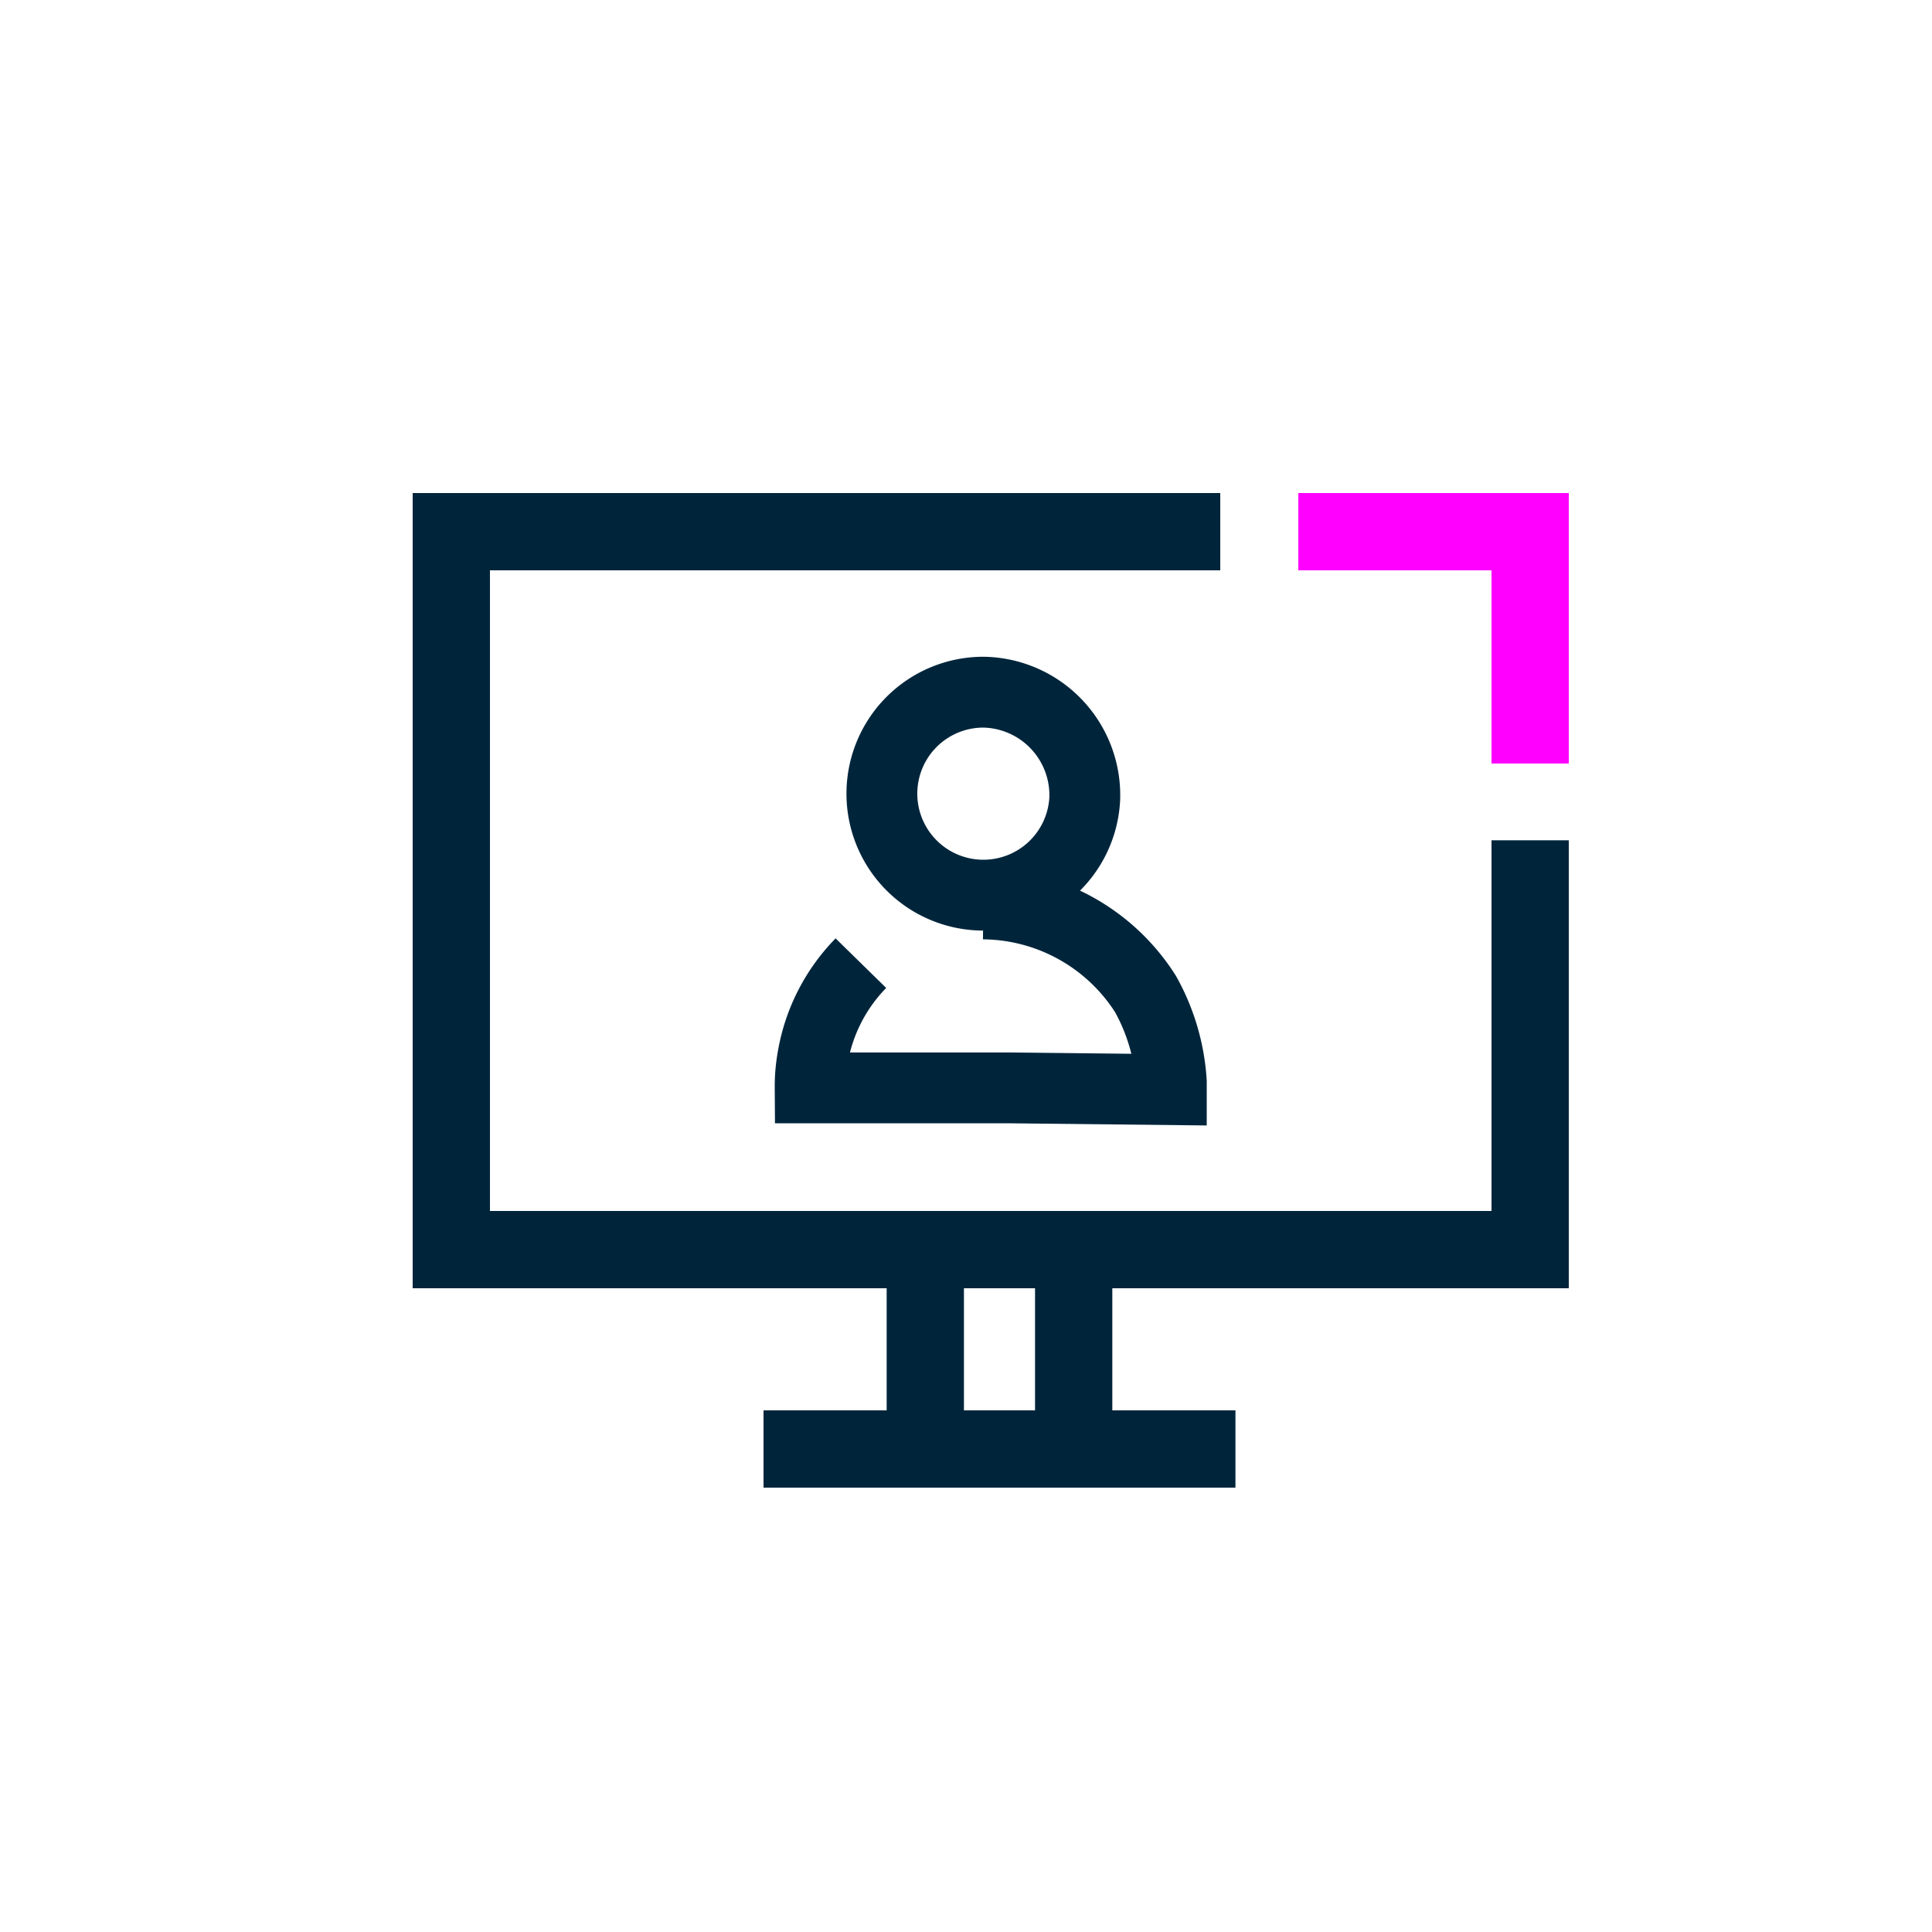
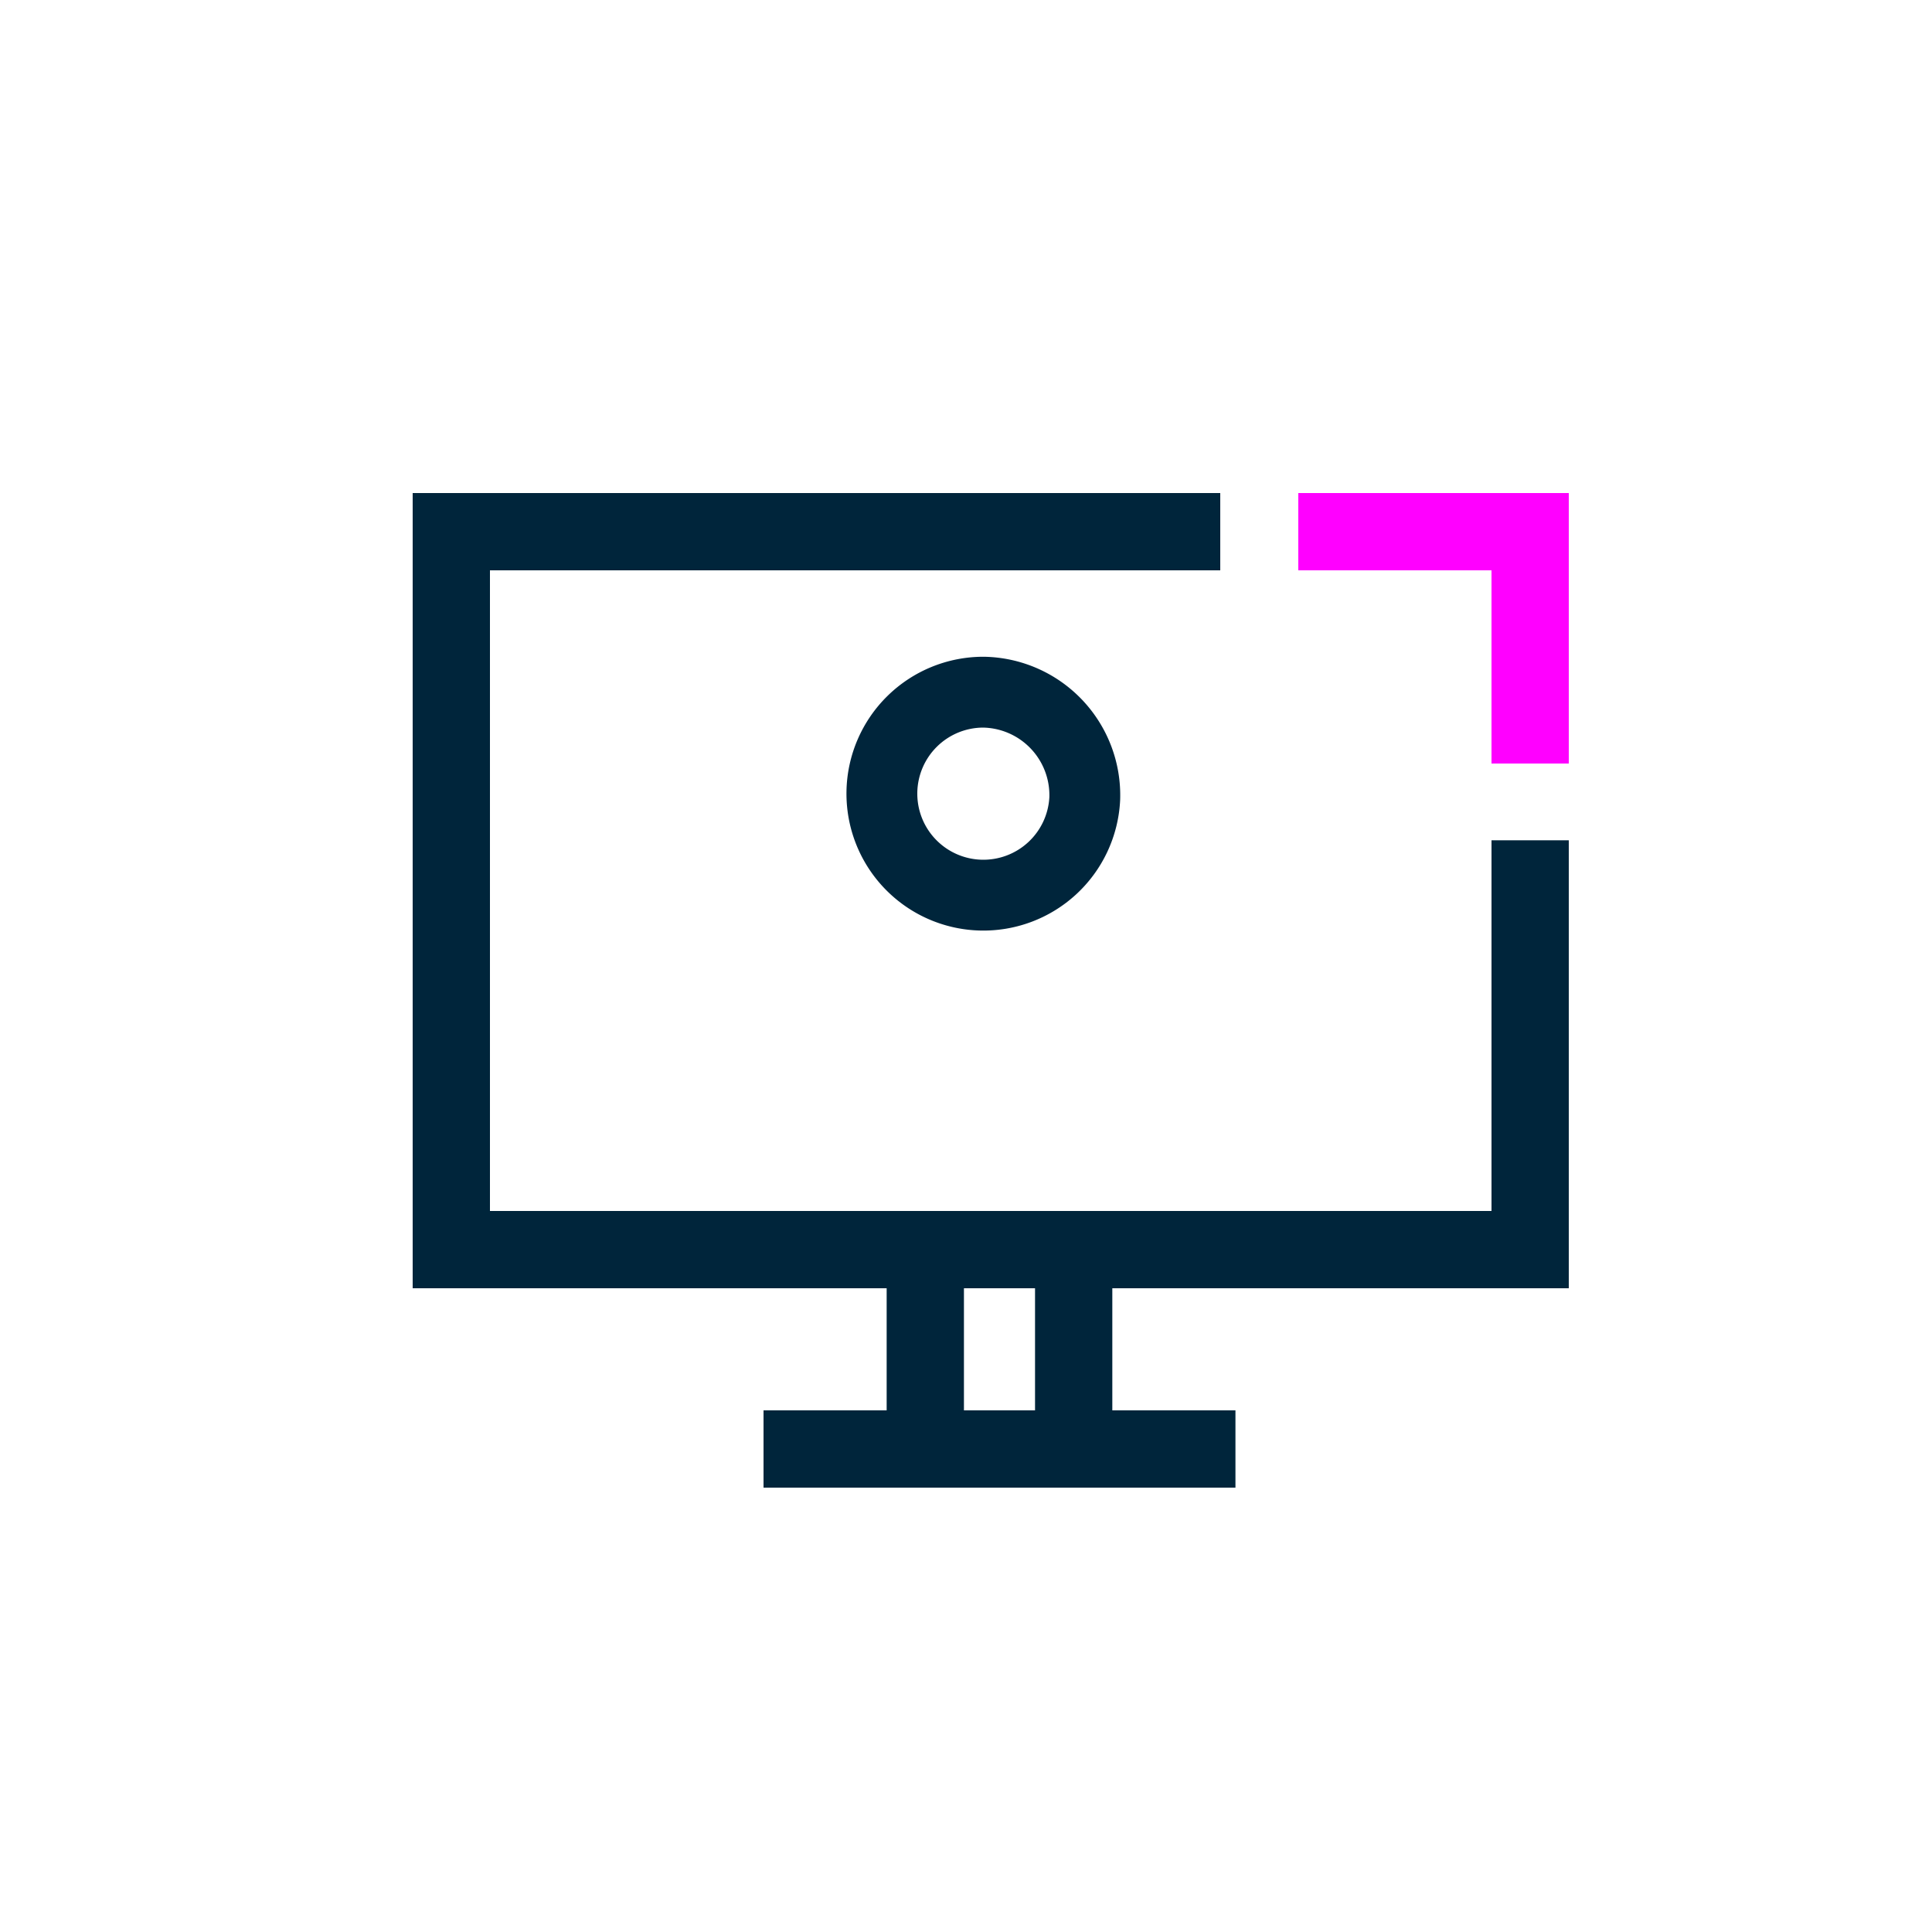
<svg xmlns="http://www.w3.org/2000/svg" viewBox="0 0 75 75">
  <defs>
    <style>.cls-1,.cls-2,.cls-3{fill:none;stroke-miterlimit:10;}.cls-1,.cls-3{stroke:#00253b;}.cls-1,.cls-2{stroke-width:3px;}.cls-2{stroke:#f0f;}.cls-3{stroke-width:2.75px;}</style>
  </defs>
  <g id="Layer_1" data-name="Layer 1">
    <polyline class="cls-1" points="59.4 32.62 59.4 48.51 17.52 48.51 17.52 20.64 47.37 20.64" />
    <rect class="cls-1" x="35.92" y="48.51" width="5.76" height="7.74" />
    <line class="cls-1" x1="29.64" y1="56.25" x2="47.96" y2="56.25" />
    <polyline class="cls-2" points="50.4 20.64 59.4 20.64 59.4 29.64" />
    <path class="cls-3" d="M42.11,31a3.94,3.94,0,1,1-3.94-4.13A4,4,0,0,1,42.11,31Z" />
-     <path class="cls-3" d="M38.17,35.09a7.53,7.53,0,0,1,6.3,3.5,8,8,0,0,1,1,3.41v.3l-6.36-.07H31.45A6.44,6.44,0,0,1,31.56,41a6.88,6.88,0,0,1,1.86-3.61" />
  </g>
</svg>